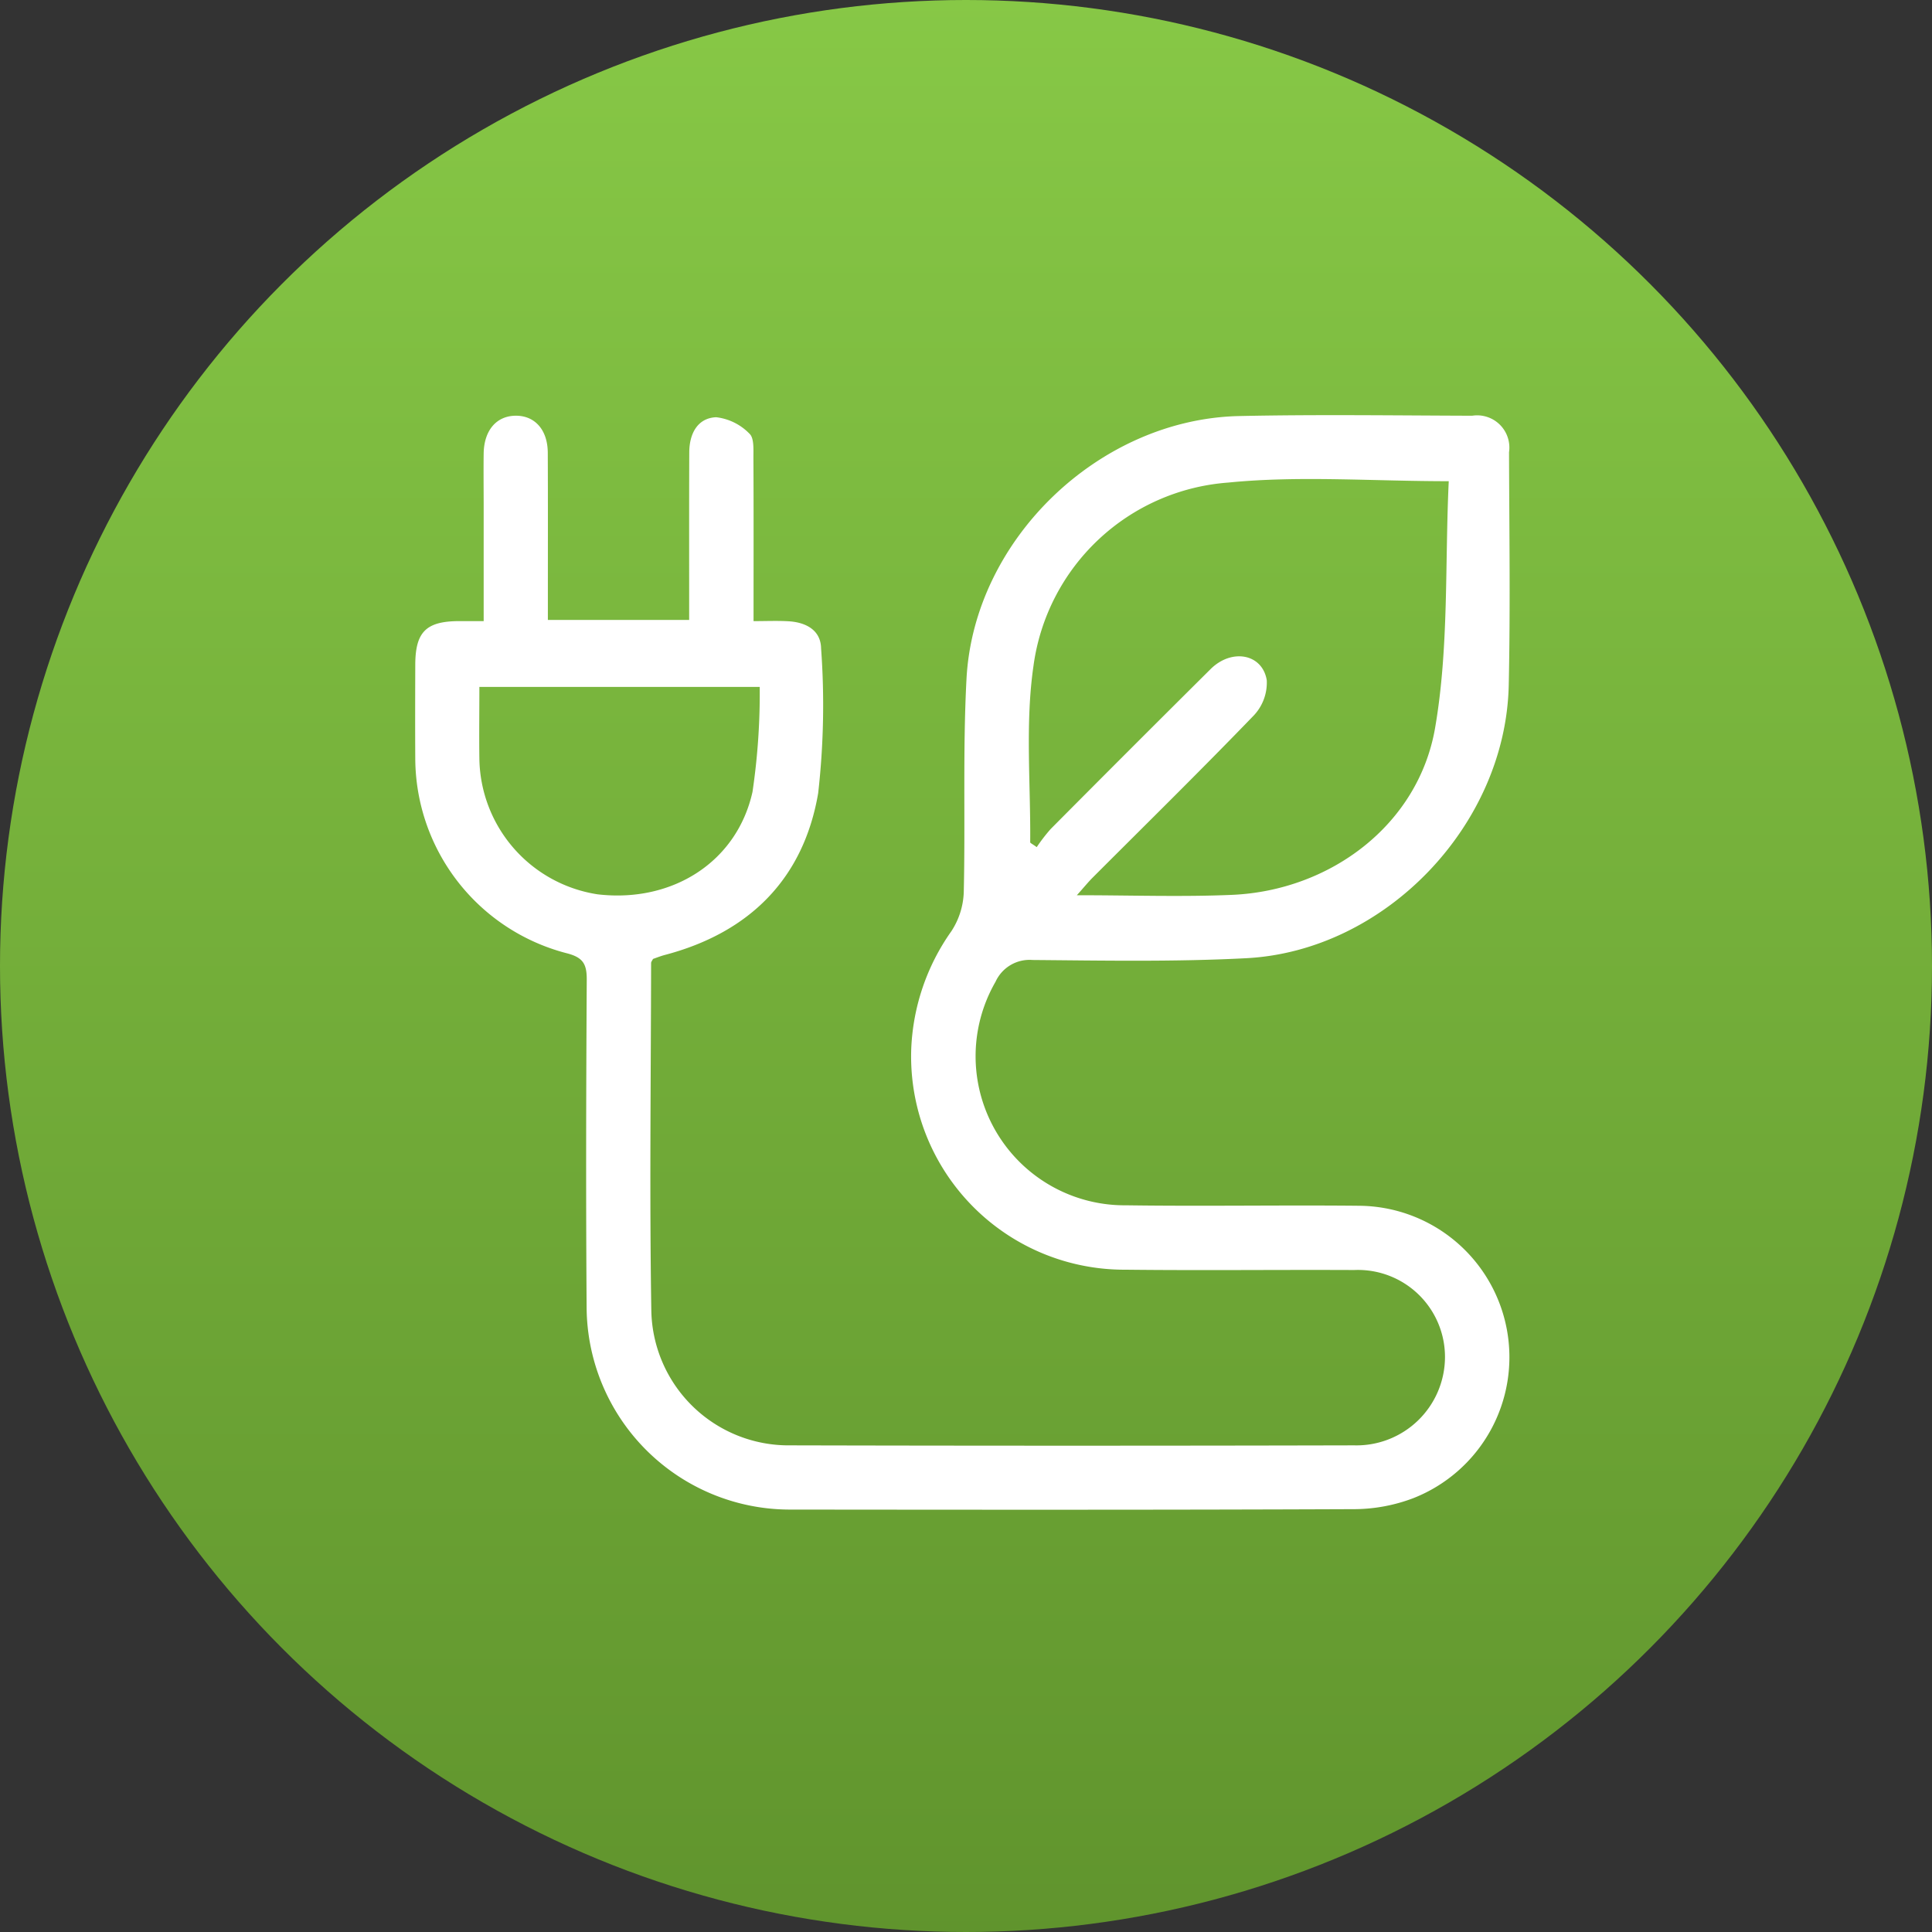
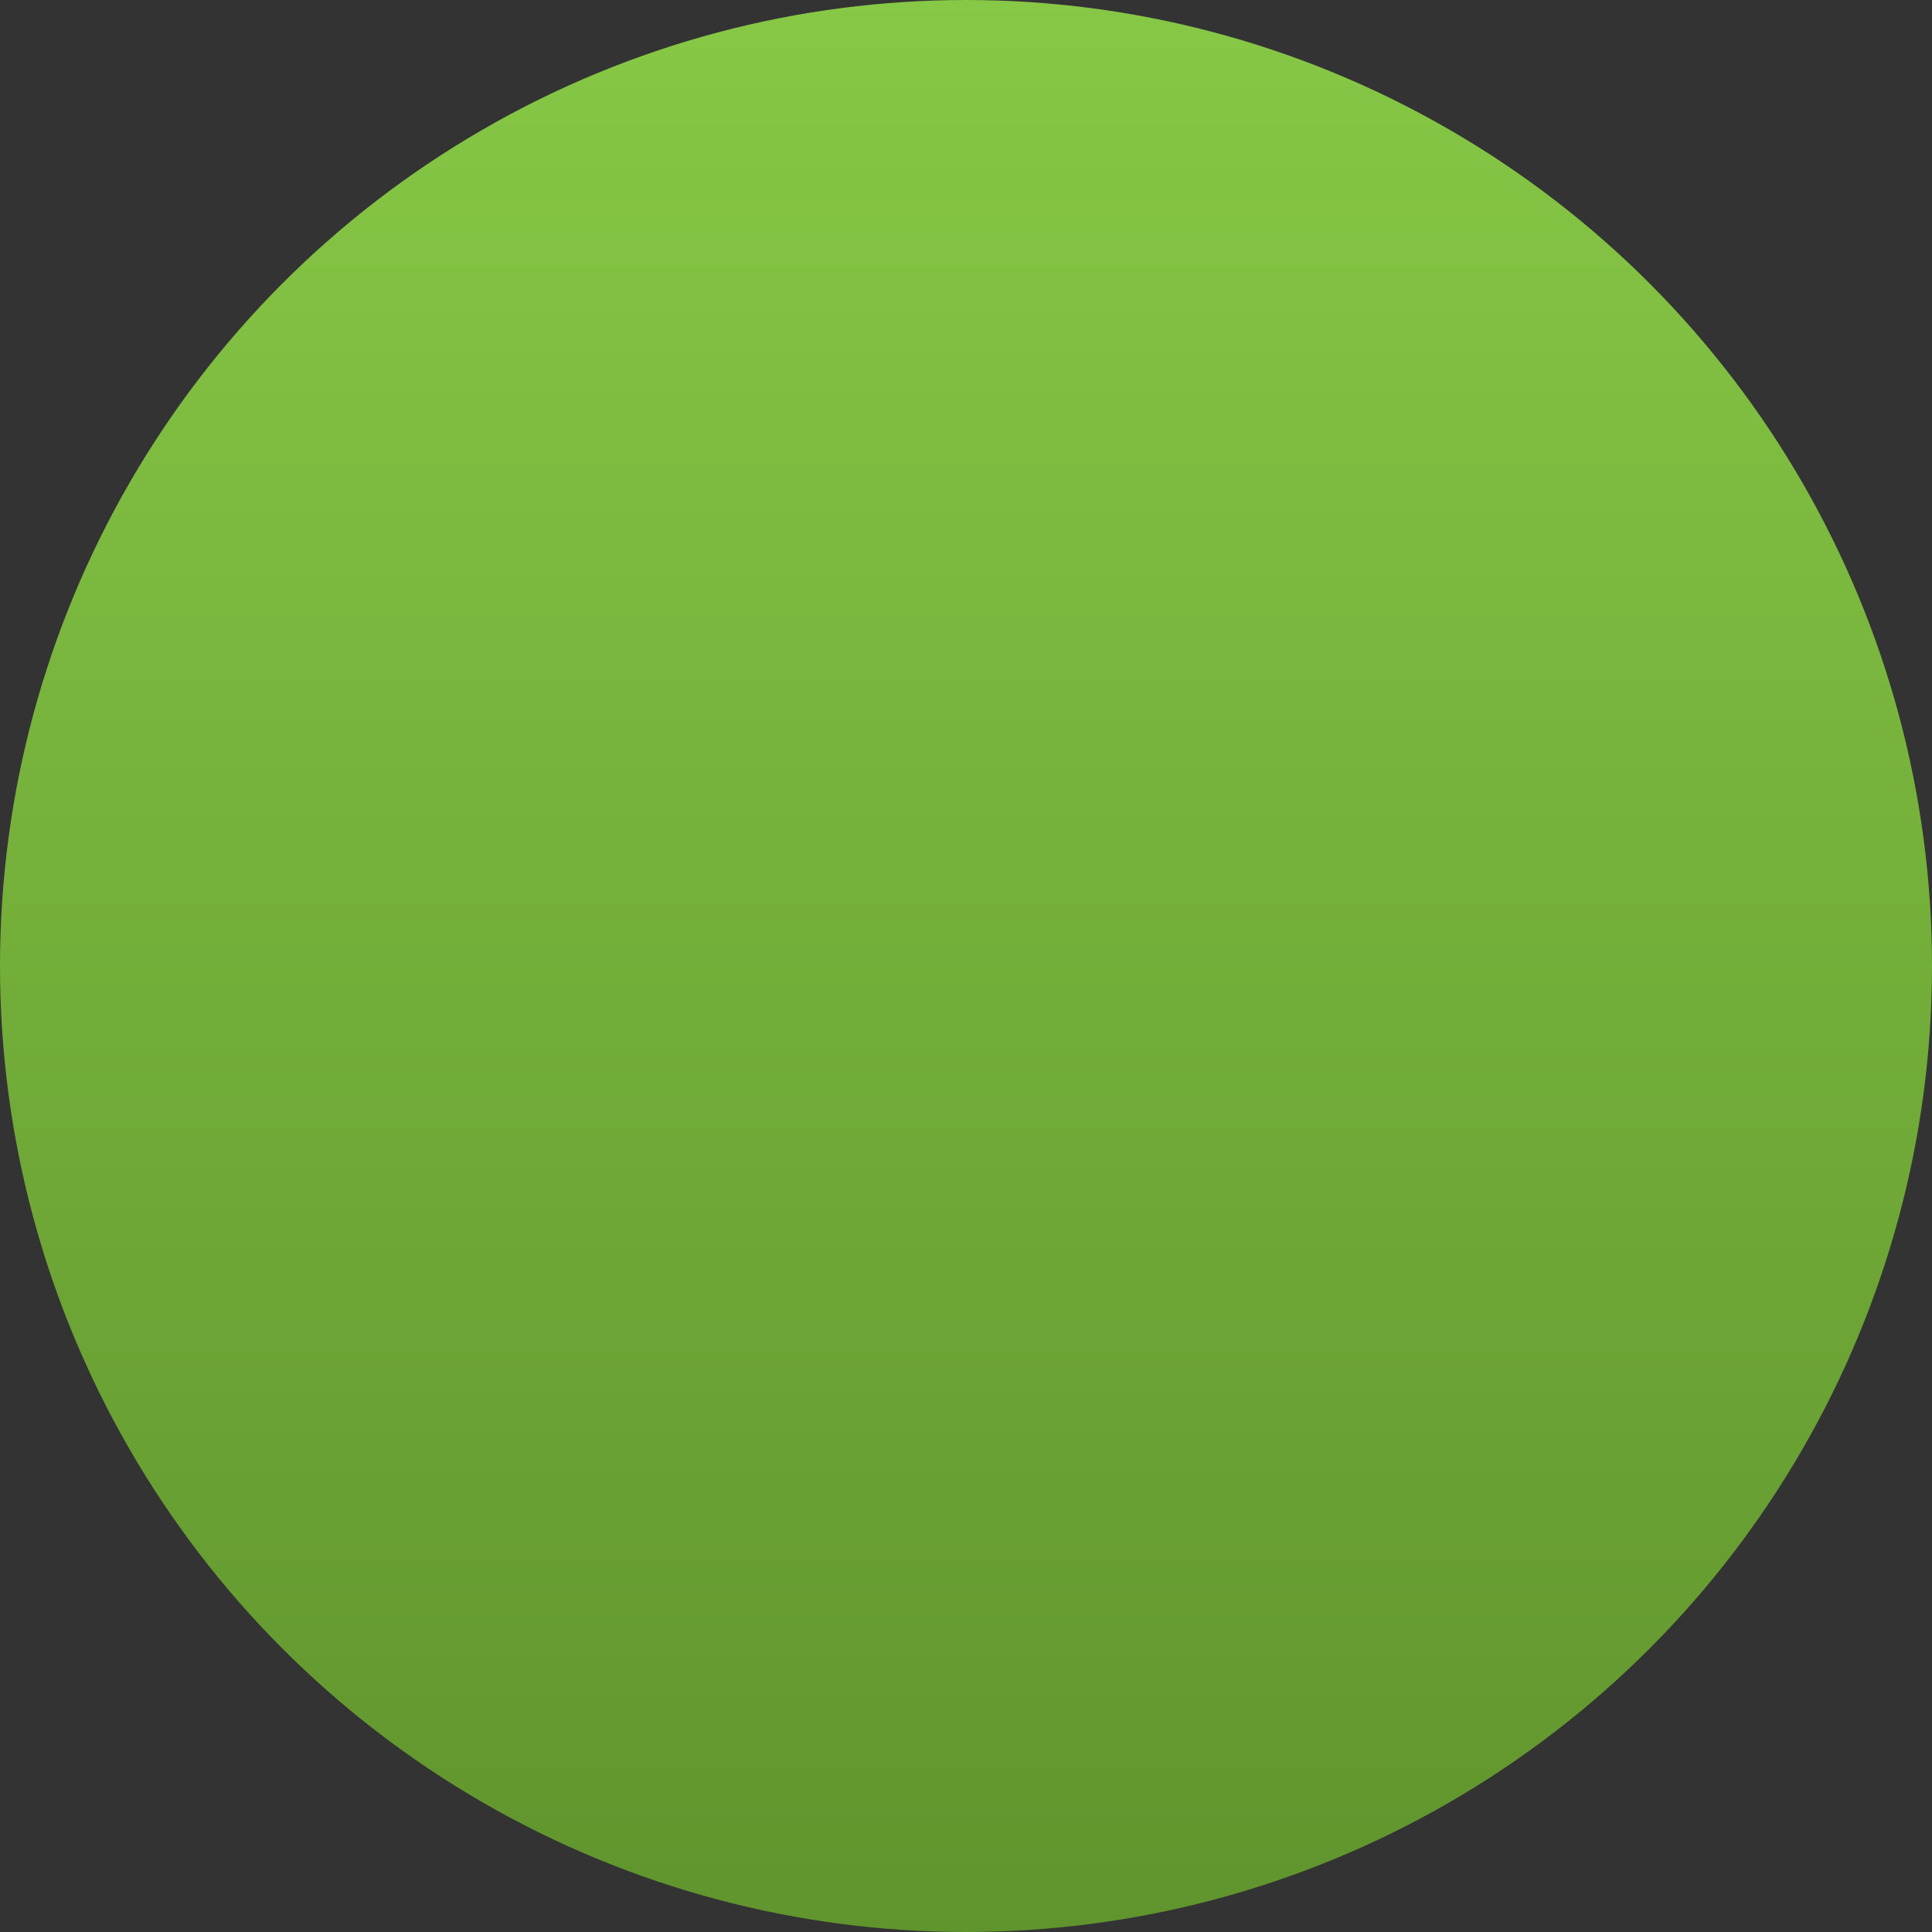
<svg xmlns="http://www.w3.org/2000/svg" width="116.338" height="116.338" viewBox="0 0 116.338 116.338">
  <rect x="0" y="0" width="116.338" height="116.338" fill="#333333" stroke="none" />
  <defs>
    <linearGradient id="linear-gradient" x1="0.5" x2="0.5" y2="1" gradientUnits="objectBoundingBox">
      <stop offset="0" stop-color="#87c846" />
      <stop offset="1" stop-color="#60942d" />
    </linearGradient>
  </defs>
  <g id="GreenEnergie" transform="translate(-1135 -3083.5)">
    <circle id="Ellipse_23" data-name="Ellipse 23" cx="58.169" cy="58.169" r="58.169" transform="translate(1135 3083.5)" fill="url(#linear-gradient)" />
    <g id="Gruppe_11940" data-name="Gruppe 11940" transform="translate(5907.248 -106.611)">
-       <path id="Pfad_13600" data-name="Pfad 13600" d="M2.626,7.893V1c0-1.073-.014-2.143,0-3.216C2.653-3.6,3.4-4.466,4.555-4.474s1.926.853,1.931,2.231C6.5.674,6.492,3.59,6.492,6.506V7.824H15V6.476c0-2.916-.006-5.833.006-8.749.006-1.106.487-2.061,1.618-2.11a3.323,3.323,0,0,1,2.006.99c.289.259.237.963.239,1.466.017,3.208.008,6.419.008,9.822.759,0,1.428-.03,2.094.008,1.048.058,1.953.526,1.973,1.632a47.019,47.019,0,0,1-.176,8.722c-.88,5.153-4.141,8.4-9.234,9.74-.248.066-.487.162-.71.239-.05.1-.116.173-.116.248-.011,6.988-.1,13.982.014,20.968a8.267,8.267,0,0,0,8.359,8.075q16.983.041,33.965,0a5.332,5.332,0,0,0,5.467-5.3,5.241,5.241,0,0,0-5.472-5.258c-4.589-.022-9.179.033-13.768-.019a12.847,12.847,0,0,1-12.9-13.308,13.168,13.168,0,0,1,2.416-7.074,4.573,4.573,0,0,0,.746-2.333c.1-4.287-.061-8.584.165-12.86.443-8.405,8-15.647,16.423-15.829,4.675-.1,9.349-.033,14.026-.019a1.94,1.94,0,0,1,2.22,2.2c.014,4.675.083,9.349-.017,14.024-.182,8.425-7.431,16.01-15.812,16.442-4.278.223-8.573.143-12.86.107a2.251,2.251,0,0,0-2.231,1.31,8.977,8.977,0,0,0,7.872,13.462c4.675.066,9.349-.019,14.024.028a9.119,9.119,0,0,1,3.263,17.606,10.125,10.125,0,0,1-3.5.663c-11.322.047-22.644.036-33.965.025A12.247,12.247,0,0,1,8.825,49.188c-.047-6.562-.03-13.124.008-19.686.006-.971-.223-1.365-1.244-1.618a12.165,12.165,0,0,1-9.082-11.7c-.011-1.885-.006-3.772,0-5.66.006-1.97.644-2.614,2.6-2.63.462,0,.924,0,1.519,0M60.743-.531c-4.666,0-9.013-.344-13.286.083A12.781,12.781,0,0,0,35.736,10.573c-.509,3.48-.168,7.087-.2,10.639,0,.047.121.094.393.292a10.333,10.333,0,0,1,.836-1.087q4.8-4.833,9.635-9.635c1.271-1.26,3.12-.924,3.381.674a2.878,2.878,0,0,1-.776,2.113c-3.183,3.3-6.455,6.515-9.7,9.762-.283.283-.537.6-.96,1.07,3.277,0,6.309.107,9.333-.022,5.937-.253,11.239-4.234,12.241-10.064.834-4.834.586-9.855.82-14.846M19.252,11.858H2.367c0,1.5-.019,2.905,0,4.311a8.389,8.389,0,0,0,7.12,8.177c4.476.526,8.383-1.929,9.327-6.169a40.571,40.571,0,0,0,.435-6.32" transform="translate(-4745.749 3219.618)" fill="#fff" />
-     </g>
+       </g>
  </g>
</svg>